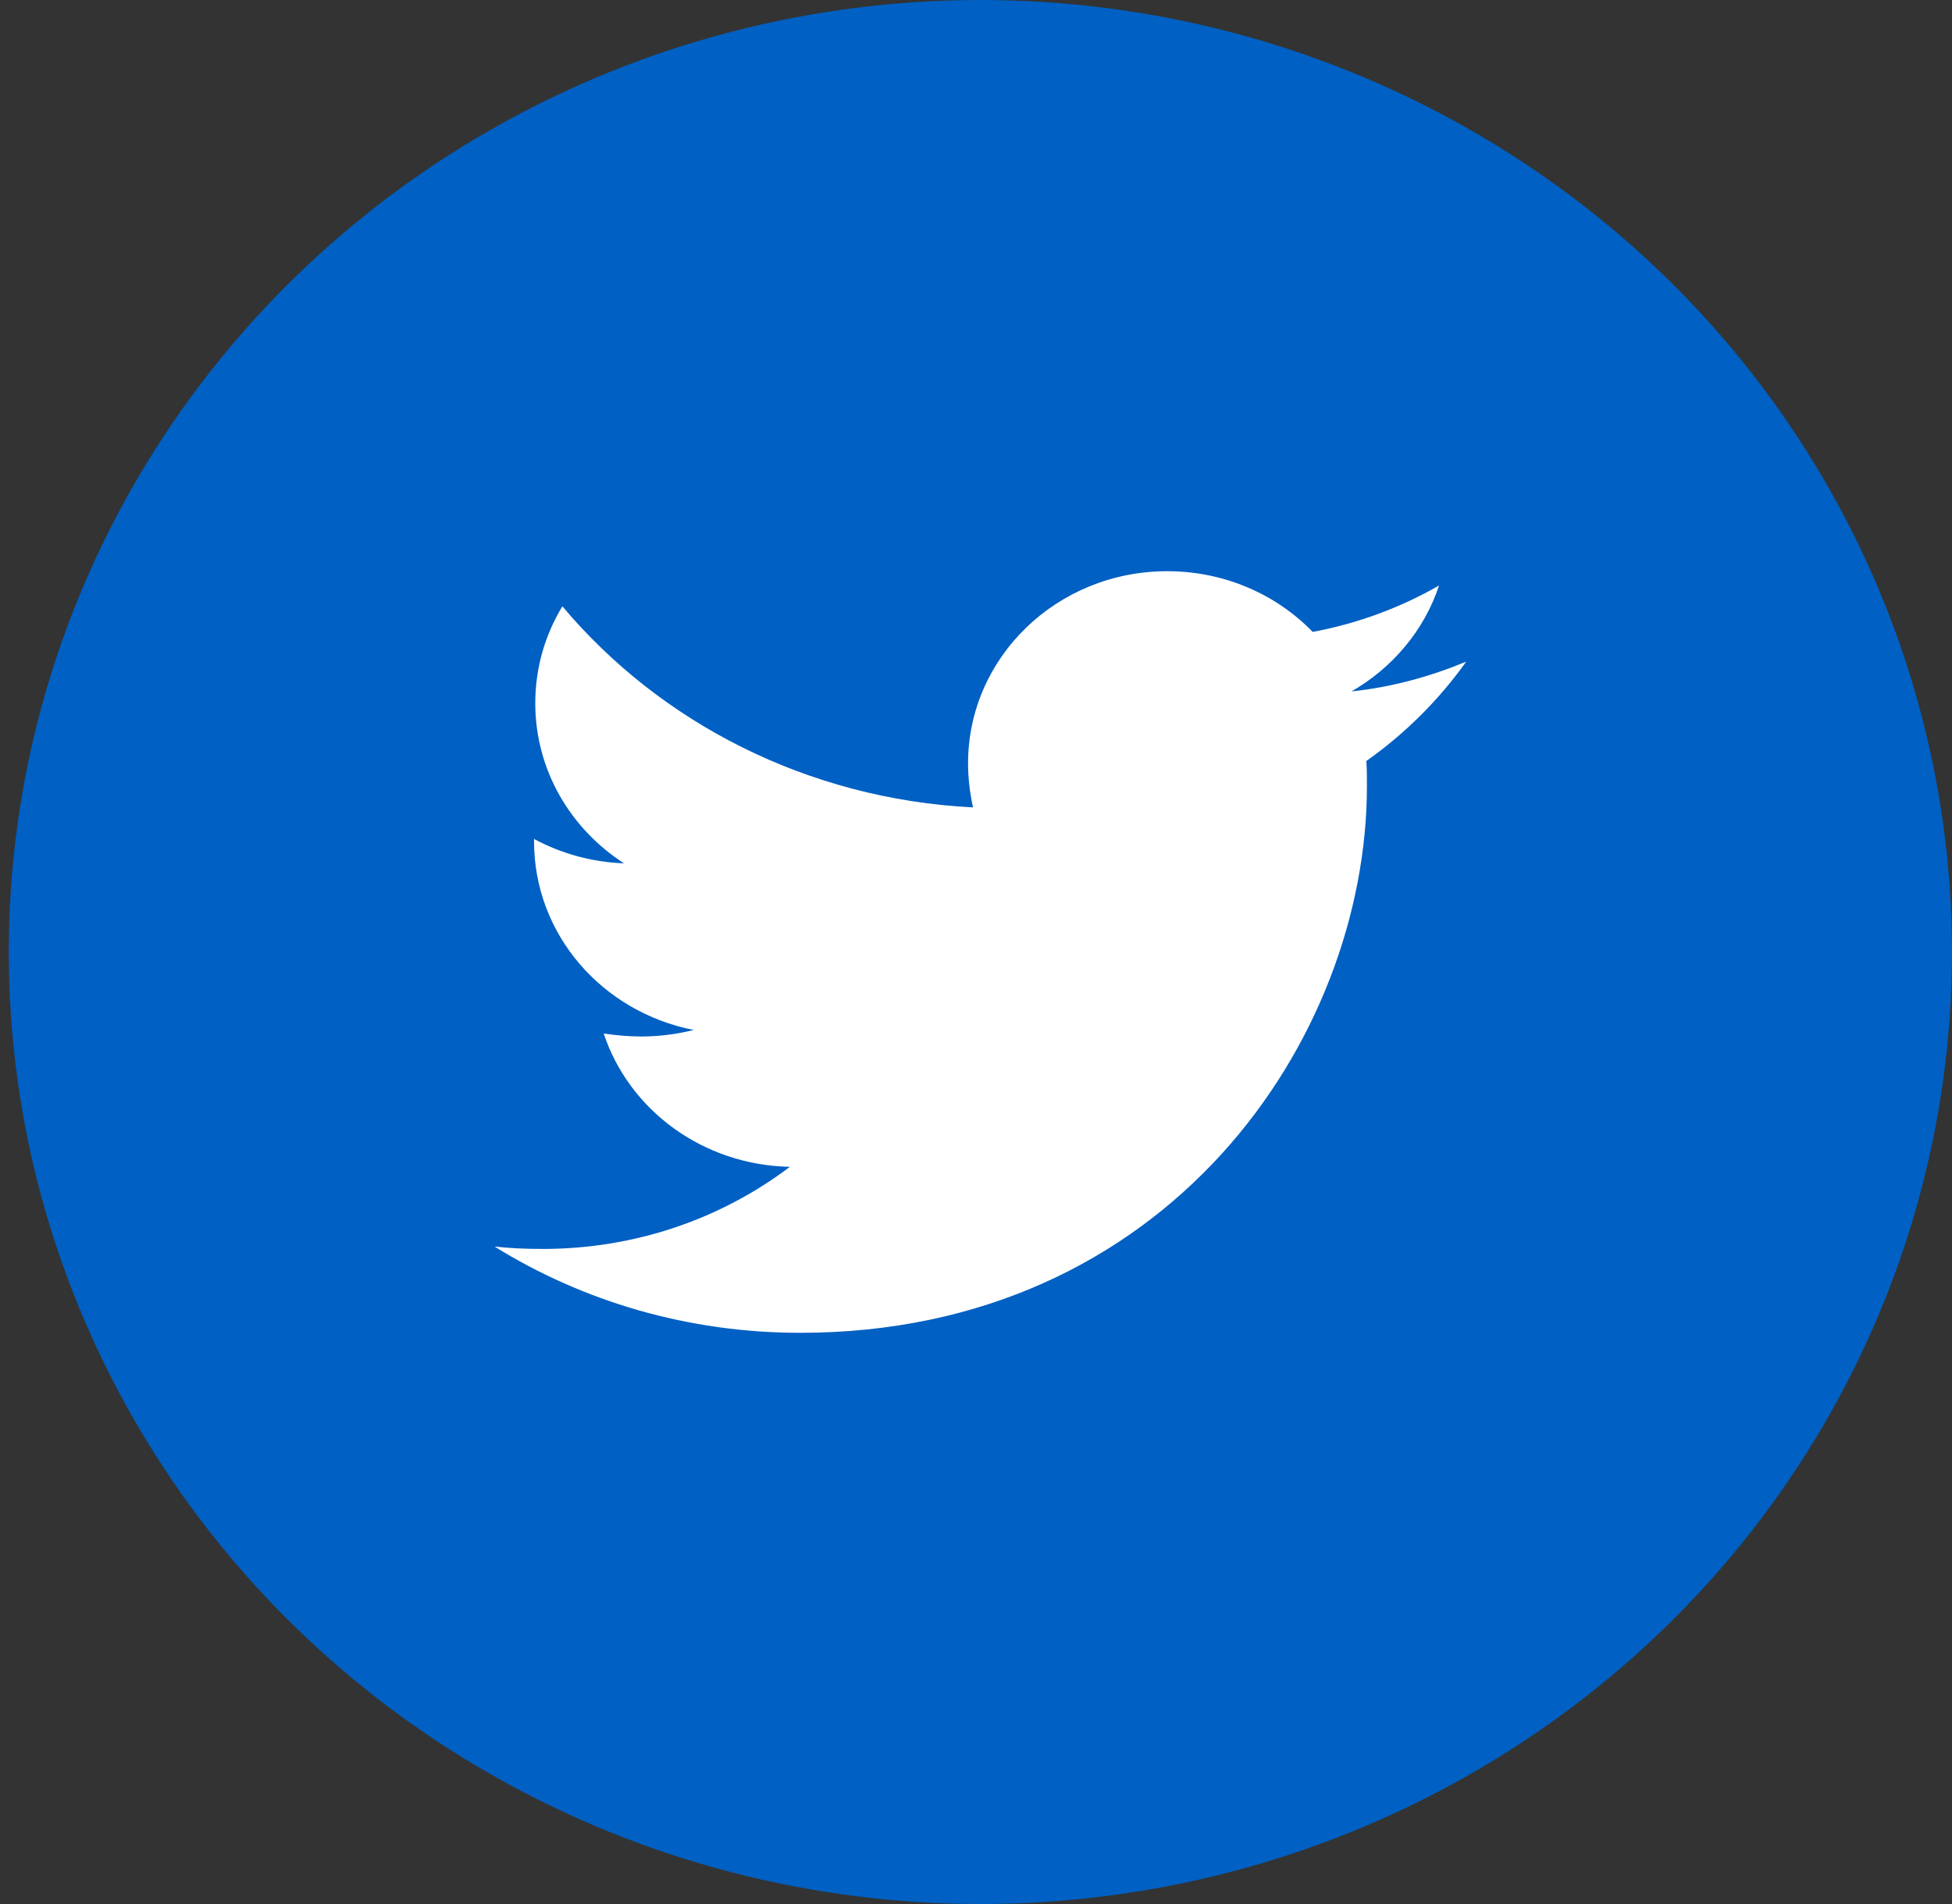
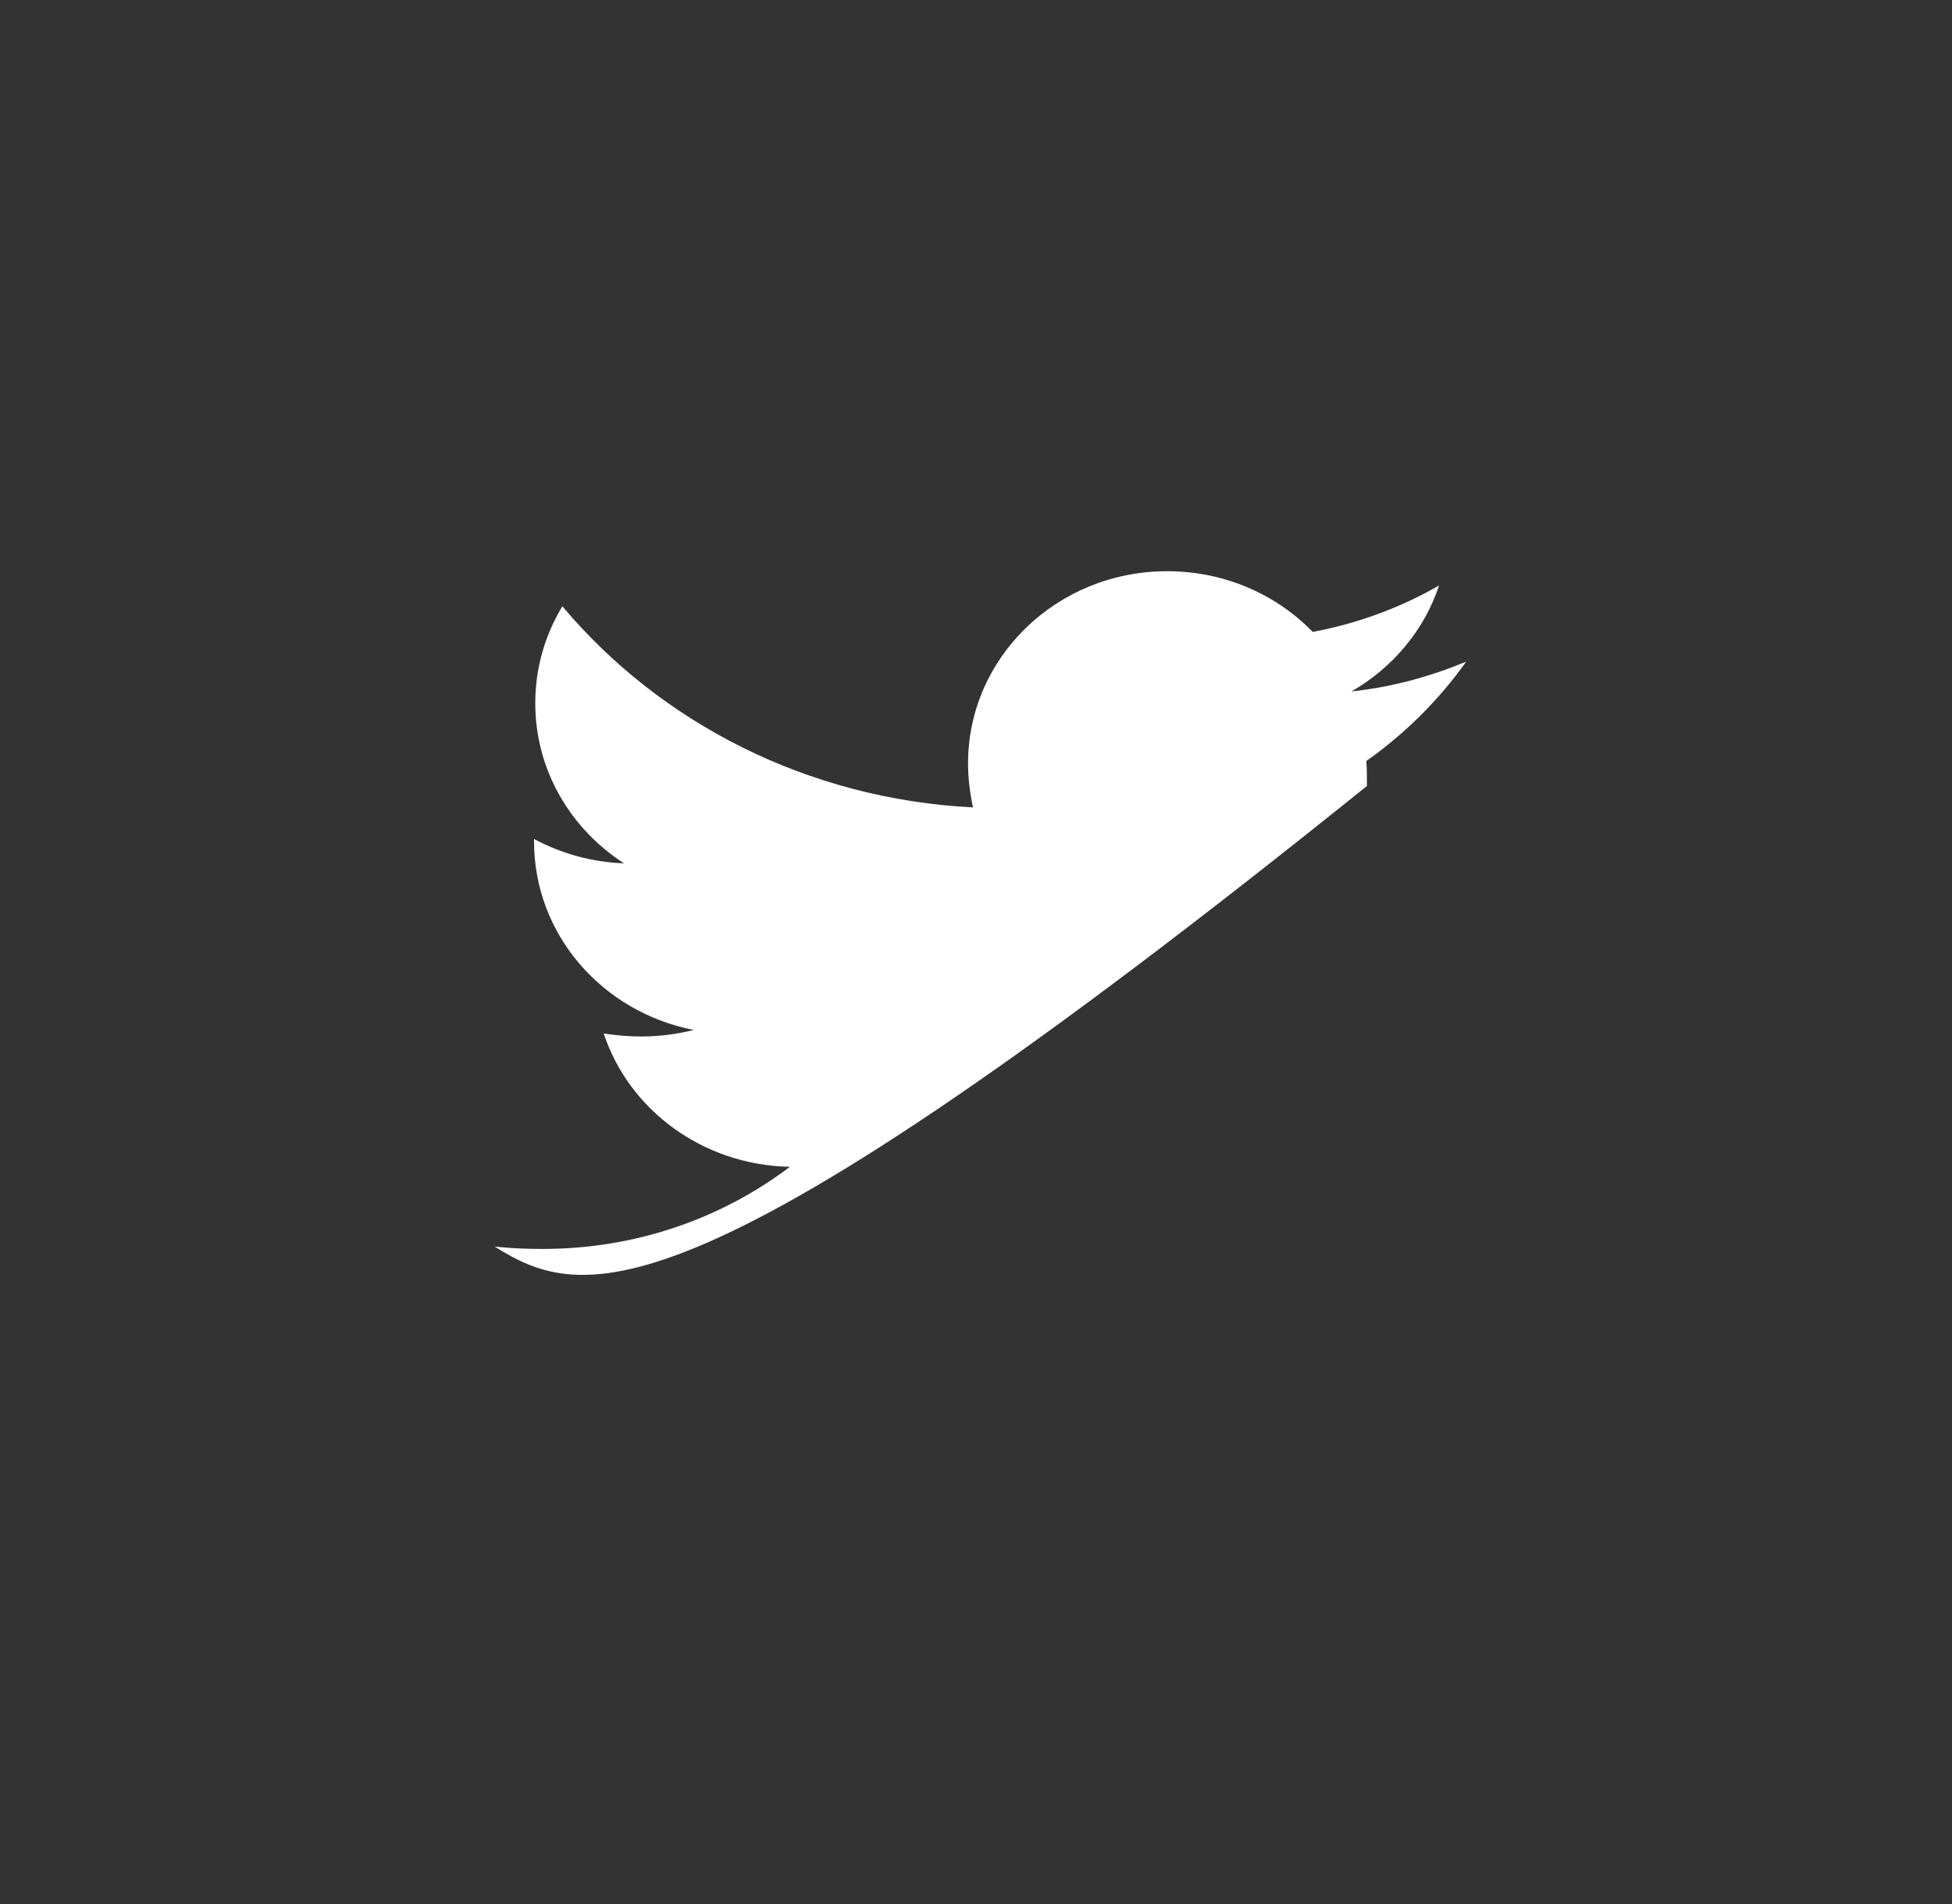
<svg xmlns="http://www.w3.org/2000/svg" viewBox="0 0 41 40">
  <rect x="0" y="0" width="41" height="40" fill="#333333" stroke="none" />
  <g fill="none" fill-rule="evenodd" transform="translate(.184)">
-     <ellipse cx="20.408" cy="20" fill="#0060C3" rx="20.408" ry="20" />
-     <path fill="#FFF" fill-rule="nonzero" d="M28.515,15.987 C28.527,16.162 28.527,16.338 28.527,16.512 C28.527,21.85 24.319,28 16.627,28 C14.257,28 12.056,27.337 10.204,26.188 C10.541,26.225 10.864,26.238 11.214,26.238 C13.169,26.238 14.969,25.6 16.407,24.513 C14.568,24.475 13.027,23.313 12.496,21.712 C12.755,21.75 13.014,21.775 13.286,21.775 C13.662,21.775 14.037,21.725 14.387,21.638 C12.47,21.262 11.033,19.637 11.033,17.675 L11.033,17.625 C11.59,17.925 12.237,18.113 12.923,18.137 C11.797,17.412 11.059,16.175 11.059,14.775 C11.059,14.025 11.266,13.337 11.628,12.737 C13.687,15.187 16.782,16.787 20.253,16.962 C20.188,16.662 20.149,16.35 20.149,16.038 C20.149,13.812 22.014,12 24.332,12 C25.536,12 26.624,12.487 27.388,13.275 C28.333,13.1 29.24,12.762 30.042,12.3 C29.732,13.238 29.071,14.025 28.204,14.525 C29.045,14.438 29.861,14.212 30.612,13.9 C30.043,14.7 29.33,15.412 28.515,15.987 Z" />
+     <path fill="#FFF" fill-rule="nonzero" d="M28.515,15.987 C28.527,16.162 28.527,16.338 28.527,16.512 C14.257,28 12.056,27.337 10.204,26.188 C10.541,26.225 10.864,26.238 11.214,26.238 C13.169,26.238 14.969,25.6 16.407,24.513 C14.568,24.475 13.027,23.313 12.496,21.712 C12.755,21.75 13.014,21.775 13.286,21.775 C13.662,21.775 14.037,21.725 14.387,21.638 C12.47,21.262 11.033,19.637 11.033,17.675 L11.033,17.625 C11.59,17.925 12.237,18.113 12.923,18.137 C11.797,17.412 11.059,16.175 11.059,14.775 C11.059,14.025 11.266,13.337 11.628,12.737 C13.687,15.187 16.782,16.787 20.253,16.962 C20.188,16.662 20.149,16.35 20.149,16.038 C20.149,13.812 22.014,12 24.332,12 C25.536,12 26.624,12.487 27.388,13.275 C28.333,13.1 29.24,12.762 30.042,12.3 C29.732,13.238 29.071,14.025 28.204,14.525 C29.045,14.438 29.861,14.212 30.612,13.9 C30.043,14.7 29.33,15.412 28.515,15.987 Z" />
  </g>
</svg>